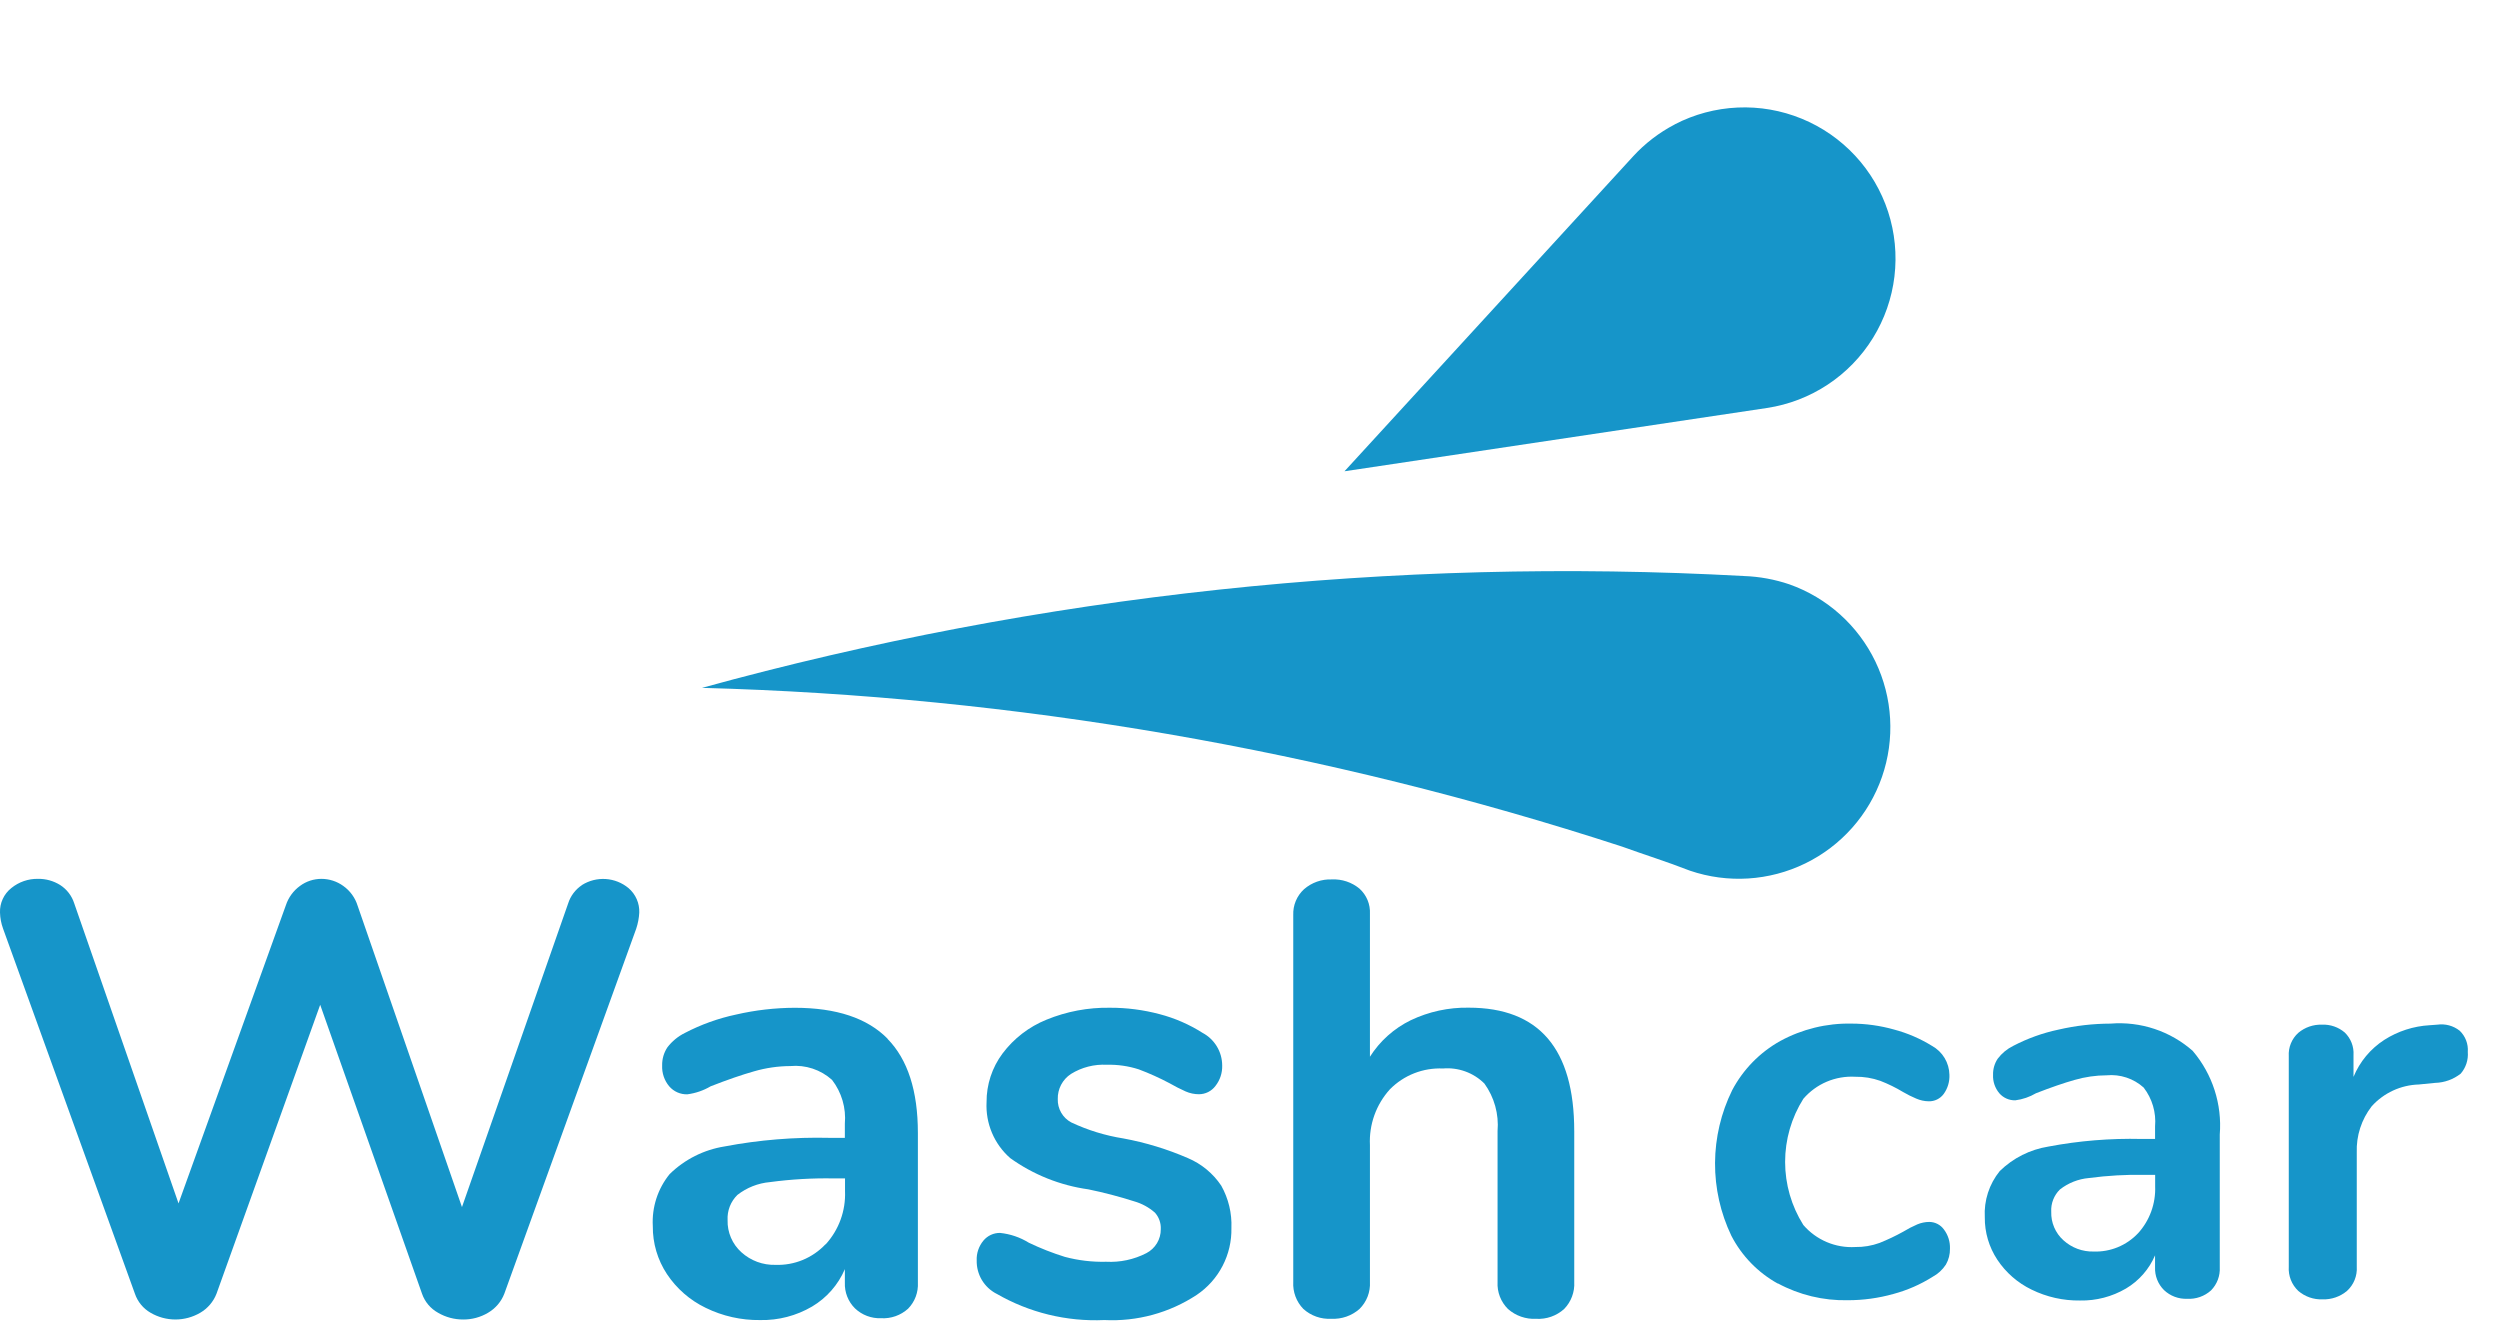
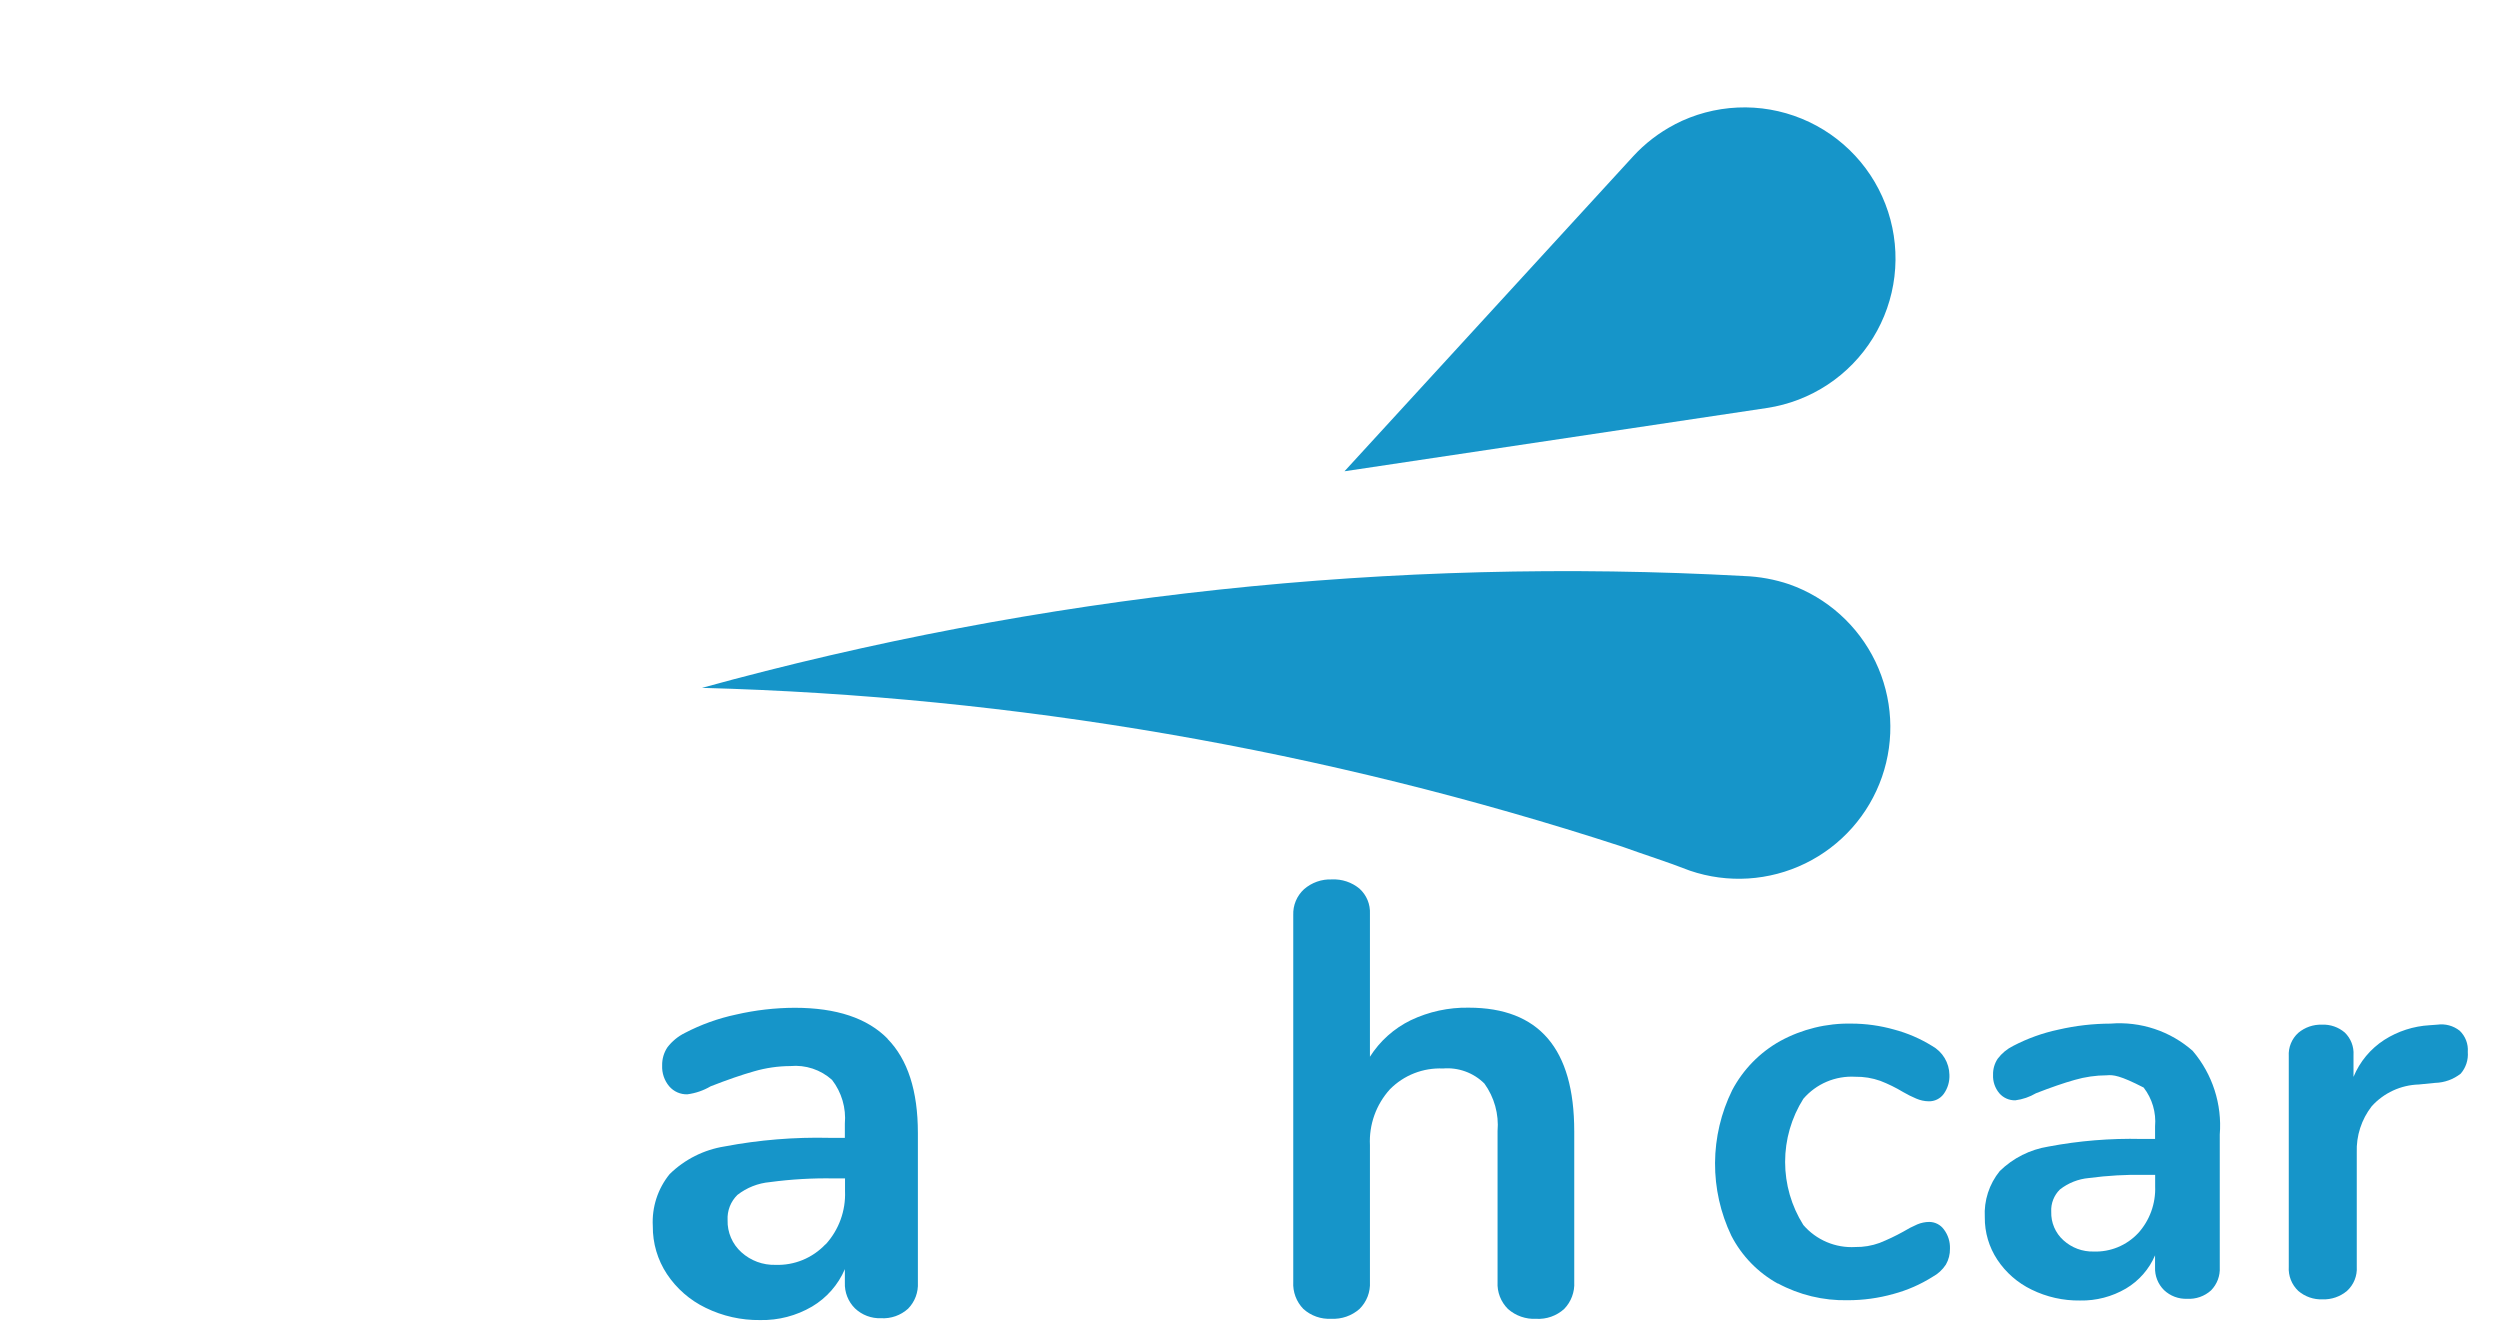
<svg xmlns="http://www.w3.org/2000/svg" width="202" height="107" viewBox="0 0 202 107" fill="none">
  <g clip-path="url(#clip0_287_457)">
    <path d="M198.739 83.278C198.969 83.497 199.147 83.764 199.261 84.061C199.375 84.357 199.422 84.675 199.398 84.992C199.424 85.308 199.387 85.626 199.289 85.928C199.191 86.23 199.034 86.509 198.827 86.75C198.235 87.215 197.509 87.477 196.756 87.497L195.438 87.627C194.718 87.648 194.01 87.815 193.357 88.117C192.704 88.419 192.118 88.85 191.635 89.385C190.807 90.45 190.379 91.772 190.427 93.12V102.352C190.45 102.717 190.391 103.081 190.254 103.42C190.117 103.758 189.906 104.061 189.636 104.307C189.084 104.771 188.379 105.013 187.658 104.988C186.944 105.015 186.246 104.772 185.703 104.307C185.439 104.058 185.233 103.754 185.1 103.416C184.967 103.078 184.91 102.715 184.933 102.352V85.343C184.911 84.99 184.969 84.637 185.102 84.31C185.236 83.983 185.441 83.689 185.703 83.453C186.237 83.005 186.918 82.77 187.614 82.793C188.288 82.763 188.948 82.991 189.46 83.43C189.702 83.666 189.89 83.951 190.012 84.266C190.133 84.581 190.185 84.918 190.163 85.255V87.013C190.667 85.787 191.534 84.745 192.646 84.025C193.748 83.32 195.012 82.912 196.317 82.838L196.932 82.793C197.249 82.748 197.573 82.767 197.883 82.85C198.192 82.933 198.482 83.078 198.734 83.276" fill="#1695C9" />
-     <path d="M47.018 71.513C47.592 71.151 48.266 70.98 48.942 71.024C49.619 71.069 50.265 71.326 50.786 71.76C51.071 72.004 51.297 72.309 51.447 72.653C51.597 72.996 51.668 73.369 51.653 73.744C51.629 74.184 51.545 74.62 51.406 75.038L40.748 104.534C40.497 105.18 40.034 105.721 39.435 106.071C38.829 106.433 38.134 106.621 37.427 106.616C36.713 106.619 36.011 106.431 35.395 106.071C34.788 105.736 34.327 105.189 34.1 104.534L25.871 81.186L17.493 104.534C17.242 105.18 16.779 105.721 16.18 106.071C15.572 106.427 14.879 106.615 14.174 106.615C13.468 106.615 12.775 106.427 12.167 106.071C11.572 105.729 11.123 105.183 10.902 104.534L0.247 75.032C0.096 74.616 0.013 74.179 -0 73.737C-0.014 73.358 0.062 72.981 0.222 72.636C0.381 72.291 0.62 71.989 0.917 71.754C1.526 71.259 2.289 70.996 3.073 71.011C3.703 71.002 4.322 71.174 4.857 71.507C5.399 71.854 5.803 72.38 5.998 72.994L14.425 97.234L23.099 73.143C23.306 72.516 23.705 71.969 24.24 71.582C24.742 71.21 25.35 71.011 25.975 71.012C26.606 71.013 27.222 71.213 27.734 71.582C28.29 71.975 28.699 72.541 28.899 73.192L37.327 97.532L45.904 73.006C46.095 72.397 46.489 71.872 47.02 71.518" fill="#1695C9" />
    <path d="M71.705 83.932C73.345 85.601 74.165 88.138 74.165 91.542V103.637C74.186 104.024 74.126 104.411 73.99 104.774C73.853 105.137 73.643 105.467 73.372 105.744C73.077 106.01 72.732 106.215 72.358 106.347C71.983 106.479 71.586 106.535 71.19 106.512C70.804 106.527 70.418 106.464 70.057 106.328C69.695 106.192 69.364 105.985 69.084 105.718C68.81 105.448 68.596 105.122 68.455 104.764C68.314 104.405 68.249 104.021 68.265 103.637V102.546C67.725 103.811 66.796 104.87 65.612 105.571C64.344 106.314 62.893 106.692 61.423 106.661C59.895 106.682 58.384 106.342 57.012 105.669C55.745 105.057 54.666 104.116 53.888 102.943C53.13 101.796 52.733 100.449 52.747 99.076C52.66 97.55 53.146 96.047 54.111 94.863C55.323 93.678 56.873 92.899 58.547 92.632C61.341 92.103 64.182 91.871 67.024 91.938H68.264V90.797C68.376 89.528 68.006 88.263 67.228 87.254C66.774 86.846 66.241 86.536 65.662 86.344C65.082 86.152 64.47 86.082 63.862 86.138C62.872 86.143 61.888 86.285 60.937 86.56C59.946 86.84 58.773 87.245 57.419 87.774C56.841 88.115 56.2 88.335 55.535 88.421C55.258 88.429 54.984 88.375 54.731 88.263C54.478 88.151 54.253 87.984 54.073 87.774C53.678 87.305 53.475 86.704 53.502 86.091C53.49 85.572 53.637 85.061 53.924 84.628C54.299 84.136 54.782 83.737 55.337 83.463C56.644 82.781 58.037 82.28 59.48 81.975C61.032 81.617 62.621 81.434 64.214 81.429C67.581 81.429 70.084 82.264 71.723 83.933M66.717 100.54C67.781 99.371 68.342 97.831 68.278 96.252V95.216H67.365C65.642 95.185 63.919 95.285 62.21 95.514C61.253 95.599 60.341 95.959 59.583 96.549C59.314 96.812 59.104 97.13 58.967 97.48C58.831 97.831 58.77 98.206 58.79 98.582C58.775 99.071 58.868 99.557 59.061 100.006C59.253 100.456 59.542 100.858 59.906 101.184C60.657 101.865 61.643 102.229 62.657 102.201C63.41 102.227 64.16 102.093 64.856 101.807C65.553 101.52 66.181 101.088 66.698 100.54" fill="#1695C9" />
-     <path d="M80.503 104.529C80.016 104.274 79.61 103.889 79.329 103.416C79.049 102.943 78.907 102.401 78.917 101.851C78.891 101.265 79.086 100.69 79.462 100.239C79.625 100.043 79.83 99.885 80.062 99.778C80.293 99.671 80.546 99.617 80.801 99.619C81.628 99.704 82.425 99.975 83.132 100.413C84.07 100.862 85.039 101.244 86.032 101.553C87.123 101.845 88.25 101.978 89.378 101.95C90.503 102.01 91.624 101.77 92.625 101.256C92.98 101.073 93.276 100.795 93.482 100.454C93.688 100.112 93.795 99.72 93.791 99.321C93.816 98.831 93.647 98.35 93.319 97.983C92.834 97.556 92.259 97.243 91.636 97.066C90.423 96.679 89.19 96.356 87.943 96.1C85.662 95.783 83.492 94.915 81.622 93.572C80.984 93.012 80.481 92.316 80.151 91.534C79.82 90.753 79.671 89.907 79.714 89.06C79.704 87.64 80.158 86.256 81.008 85.119C81.92 83.904 83.146 82.962 84.553 82.392C86.18 81.724 87.926 81.396 89.684 81.426C91.039 81.421 92.388 81.596 93.697 81.944C94.926 82.265 96.096 82.775 97.167 83.456C97.644 83.71 98.043 84.089 98.323 84.552C98.602 85.014 98.751 85.544 98.753 86.085C98.773 86.685 98.58 87.273 98.208 87.744C98.053 87.953 97.85 88.121 97.618 88.238C97.386 88.354 97.129 88.414 96.869 88.414C96.503 88.413 96.14 88.337 95.804 88.19C95.355 87.99 94.916 87.766 94.49 87.52C93.689 87.095 92.861 86.722 92.012 86.404C91.18 86.136 90.308 86.01 89.434 86.033C88.414 85.978 87.402 86.237 86.534 86.776C86.197 86.995 85.923 87.297 85.736 87.653C85.55 88.009 85.457 88.407 85.468 88.809C85.456 89.193 85.552 89.573 85.745 89.906C85.937 90.239 86.219 90.511 86.559 90.692C87.895 91.321 89.314 91.757 90.773 91.987C92.562 92.317 94.308 92.849 95.977 93.573C97.077 94.036 98.016 94.812 98.679 95.804C99.262 96.846 99.546 98.03 99.498 99.223C99.52 100.286 99.275 101.338 98.786 102.282C98.296 103.226 97.578 104.033 96.696 104.627C94.489 106.08 91.876 106.792 89.236 106.66C86.183 106.8 83.155 106.061 80.511 104.529" fill="#1695C9" />
    <path d="M127.199 91.391V103.586C127.222 103.987 127.16 104.387 127.019 104.763C126.879 105.138 126.661 105.481 126.381 105.768C126.076 106.042 125.72 106.254 125.333 106.39C124.946 106.526 124.536 106.584 124.126 106.561C123.291 106.605 122.473 106.32 121.846 105.768C121.559 105.484 121.336 105.143 121.19 104.767C121.045 104.391 120.981 103.989 121.003 103.586V91.391C121.119 90.024 120.741 88.661 119.938 87.549C119.501 87.115 118.976 86.782 118.398 86.573C117.82 86.363 117.203 86.281 116.591 86.334C115.798 86.299 115.007 86.43 114.268 86.72C113.529 87.01 112.86 87.452 112.303 88.017C111.751 88.627 111.325 89.339 111.048 90.112C110.772 90.886 110.65 91.707 110.691 92.528V103.582C110.713 103.985 110.649 104.387 110.504 104.763C110.358 105.14 110.135 105.48 109.848 105.764C109.221 106.316 108.403 106.601 107.568 106.557C107.158 106.581 106.748 106.522 106.361 106.386C105.974 106.25 105.618 106.038 105.313 105.764C105.033 105.477 104.816 105.134 104.675 104.759C104.534 104.383 104.473 103.983 104.495 103.582V73.934C104.48 73.545 104.55 73.157 104.699 72.798C104.849 72.438 105.075 72.116 105.362 71.852C105.984 71.308 106.792 71.023 107.617 71.058C108.428 71.019 109.224 71.285 109.848 71.803C110.13 72.058 110.352 72.373 110.498 72.724C110.644 73.075 110.71 73.454 110.691 73.834V85.385C111.495 84.116 112.637 83.095 113.987 82.436C115.449 81.739 117.052 81.391 118.671 81.42C124.355 81.42 127.197 84.743 127.198 91.389" fill="#1695C9" />
    <path d="M143.648 103.714C142.042 102.825 140.735 101.479 139.893 99.847C139.015 98.01 138.564 95.997 138.575 93.961C138.587 91.924 139.06 89.917 139.959 88.09C140.842 86.416 142.191 85.035 143.844 84.113C145.608 83.152 147.592 82.667 149.601 82.707C150.768 82.71 151.929 82.872 153.051 83.19C154.129 83.477 155.158 83.921 156.107 84.508C156.525 84.738 156.875 85.075 157.122 85.484C157.369 85.893 157.504 86.36 157.513 86.838C157.539 87.393 157.376 87.941 157.051 88.392C156.912 88.581 156.729 88.733 156.519 88.836C156.308 88.94 156.076 88.99 155.841 88.985C155.493 88.98 155.15 88.905 154.831 88.766C154.468 88.614 154.116 88.438 153.776 88.239C153.188 87.884 152.571 87.581 151.93 87.333C151.281 87.102 150.596 86.99 149.908 87.002C149.118 86.956 148.329 87.093 147.601 87.401C146.873 87.71 146.226 88.183 145.71 88.783C144.748 90.309 144.237 92.077 144.237 93.881C144.237 95.686 144.748 97.453 145.71 98.98C146.226 99.579 146.873 100.051 147.601 100.36C148.329 100.669 149.118 100.805 149.908 100.759C150.575 100.77 151.238 100.658 151.864 100.43C152.52 100.168 153.158 99.866 153.775 99.523C154.141 99.298 154.523 99.1 154.918 98.93C155.224 98.801 155.553 98.734 155.885 98.732C156.118 98.733 156.347 98.789 156.553 98.896C156.76 99.003 156.938 99.158 157.073 99.347C157.405 99.79 157.576 100.332 157.557 100.885C157.568 101.339 157.454 101.787 157.227 102.18C156.956 102.595 156.586 102.935 156.151 103.169C155.171 103.787 154.104 104.253 152.985 104.553C151.784 104.89 150.542 105.06 149.294 105.058C147.326 105.1 145.38 104.631 143.647 103.696" fill="#1695C9" />
-     <path d="M177.182 84.925C178.77 86.798 179.552 89.223 179.357 91.671V102.395C179.376 102.738 179.323 103.081 179.202 103.402C179.081 103.724 178.894 104.016 178.654 104.262C178.393 104.498 178.088 104.679 177.756 104.796C177.424 104.913 177.072 104.963 176.721 104.943C176.379 104.956 176.037 104.901 175.716 104.78C175.395 104.66 175.102 104.476 174.853 104.24C174.611 104 174.421 103.711 174.296 103.394C174.172 103.076 174.114 102.736 174.128 102.395V101.433C173.649 102.554 172.825 103.493 171.777 104.114C170.652 104.773 169.367 105.108 168.064 105.081C166.709 105.1 165.37 104.799 164.154 104.202C163.03 103.66 162.073 102.825 161.384 101.785C160.712 100.769 160.359 99.575 160.372 98.357C160.295 97.004 160.727 95.672 161.581 94.621C162.657 93.57 164.031 92.879 165.516 92.642C167.992 92.174 170.511 91.967 173.031 92.027H174.129V91.016C174.228 89.889 173.898 88.767 173.206 87.873C172.803 87.511 172.33 87.236 171.815 87.066C171.301 86.896 170.757 86.834 170.218 86.885C169.342 86.889 168.47 87.014 167.629 87.258C166.749 87.506 165.709 87.865 164.508 88.334C163.996 88.635 163.428 88.83 162.838 88.906C162.594 88.912 162.35 88.864 162.127 88.765C161.903 88.666 161.704 88.519 161.544 88.334C161.194 87.917 161.013 87.383 161.039 86.839C161.028 86.38 161.158 85.928 161.413 85.545C161.744 85.107 162.173 84.752 162.665 84.509C163.823 83.904 165.057 83.461 166.335 83.191C167.712 82.874 169.12 82.712 170.533 82.708C171.735 82.611 172.944 82.757 174.088 83.138C175.233 83.519 176.288 84.128 177.191 84.927M172.752 99.652C173.695 98.616 174.192 97.25 174.136 95.85V94.927H173.345C171.816 94.898 170.288 94.985 168.773 95.186C167.924 95.263 167.115 95.583 166.443 96.108C166.204 96.341 166.019 96.623 165.897 96.933C165.776 97.244 165.722 97.577 165.74 97.91C165.727 98.344 165.808 98.775 165.979 99.173C166.149 99.571 166.405 99.928 166.728 100.217C167.394 100.822 168.267 101.147 169.167 101.124C169.834 101.147 170.499 101.028 171.117 100.774C171.735 100.52 172.291 100.138 172.749 99.652" fill="#1695C9" />
+     <path d="M177.182 84.925C178.77 86.798 179.552 89.223 179.357 91.671V102.395C179.376 102.738 179.323 103.081 179.202 103.402C179.081 103.724 178.894 104.016 178.654 104.262C178.393 104.498 178.088 104.679 177.756 104.796C177.424 104.913 177.072 104.963 176.721 104.943C176.379 104.956 176.037 104.901 175.716 104.78C175.395 104.66 175.102 104.476 174.853 104.24C174.611 104 174.421 103.711 174.296 103.394C174.172 103.076 174.114 102.736 174.128 102.395V101.433C173.649 102.554 172.825 103.493 171.777 104.114C170.652 104.773 169.367 105.108 168.064 105.081C166.709 105.1 165.37 104.799 164.154 104.202C163.03 103.66 162.073 102.825 161.384 101.785C160.712 100.769 160.359 99.575 160.372 98.357C160.295 97.004 160.727 95.672 161.581 94.621C162.657 93.57 164.031 92.879 165.516 92.642C167.992 92.174 170.511 91.967 173.031 92.027H174.129V91.016C174.228 89.889 173.898 88.767 173.206 87.873C171.301 86.896 170.757 86.834 170.218 86.885C169.342 86.889 168.47 87.014 167.629 87.258C166.749 87.506 165.709 87.865 164.508 88.334C163.996 88.635 163.428 88.83 162.838 88.906C162.594 88.912 162.35 88.864 162.127 88.765C161.903 88.666 161.704 88.519 161.544 88.334C161.194 87.917 161.013 87.383 161.039 86.839C161.028 86.38 161.158 85.928 161.413 85.545C161.744 85.107 162.173 84.752 162.665 84.509C163.823 83.904 165.057 83.461 166.335 83.191C167.712 82.874 169.12 82.712 170.533 82.708C171.735 82.611 172.944 82.757 174.088 83.138C175.233 83.519 176.288 84.128 177.191 84.927M172.752 99.652C173.695 98.616 174.192 97.25 174.136 95.85V94.927H173.345C171.816 94.898 170.288 94.985 168.773 95.186C167.924 95.263 167.115 95.583 166.443 96.108C166.204 96.341 166.019 96.623 165.897 96.933C165.776 97.244 165.722 97.577 165.74 97.91C165.727 98.344 165.808 98.775 165.979 99.173C166.149 99.571 166.405 99.928 166.728 100.217C167.394 100.822 168.267 101.147 169.167 101.124C169.834 101.147 170.499 101.028 171.117 100.774C171.735 100.52 172.291 100.138 172.749 99.652" fill="#1695C9" />
    <path d="M56.719 55.579C81.991 56.253 107.034 60.574 131.071 68.408C132.815 69.043 134.681 69.621 136.544 70.35C139.606 71.394 142.956 71.184 145.864 69.765C148.772 68.347 151 65.835 152.062 62.779C153.124 59.724 152.934 56.372 151.533 53.456C150.132 50.54 147.634 48.296 144.585 47.216C143.405 46.815 142.174 46.589 140.929 46.544C112.555 44.983 84.115 48.033 56.719 55.579Z" fill="#1695C9" />
    <path d="M135.323 10.053C134.052 10.714 132.906 11.594 131.939 12.652L108.635 38.079L142.777 32.964C144.529 32.698 146.203 32.054 147.681 31.076C149.16 30.099 150.408 28.811 151.338 27.302C152.269 25.794 152.86 24.101 153.071 22.341C153.282 20.581 153.107 18.797 152.559 17.111C152.01 15.426 151.102 13.88 149.896 12.581C148.69 11.282 147.216 10.261 145.576 9.589C143.936 8.917 142.169 8.609 140.398 8.689C138.628 8.768 136.895 9.232 135.322 10.048L135.323 10.053Z" fill="#1695C9" />
  </g>
  <defs>
    <clipPath id="clip0_287_457">
      <rect width="201.987" height="106.66" fill="white" />
    </clipPath>
  </defs>
</svg>